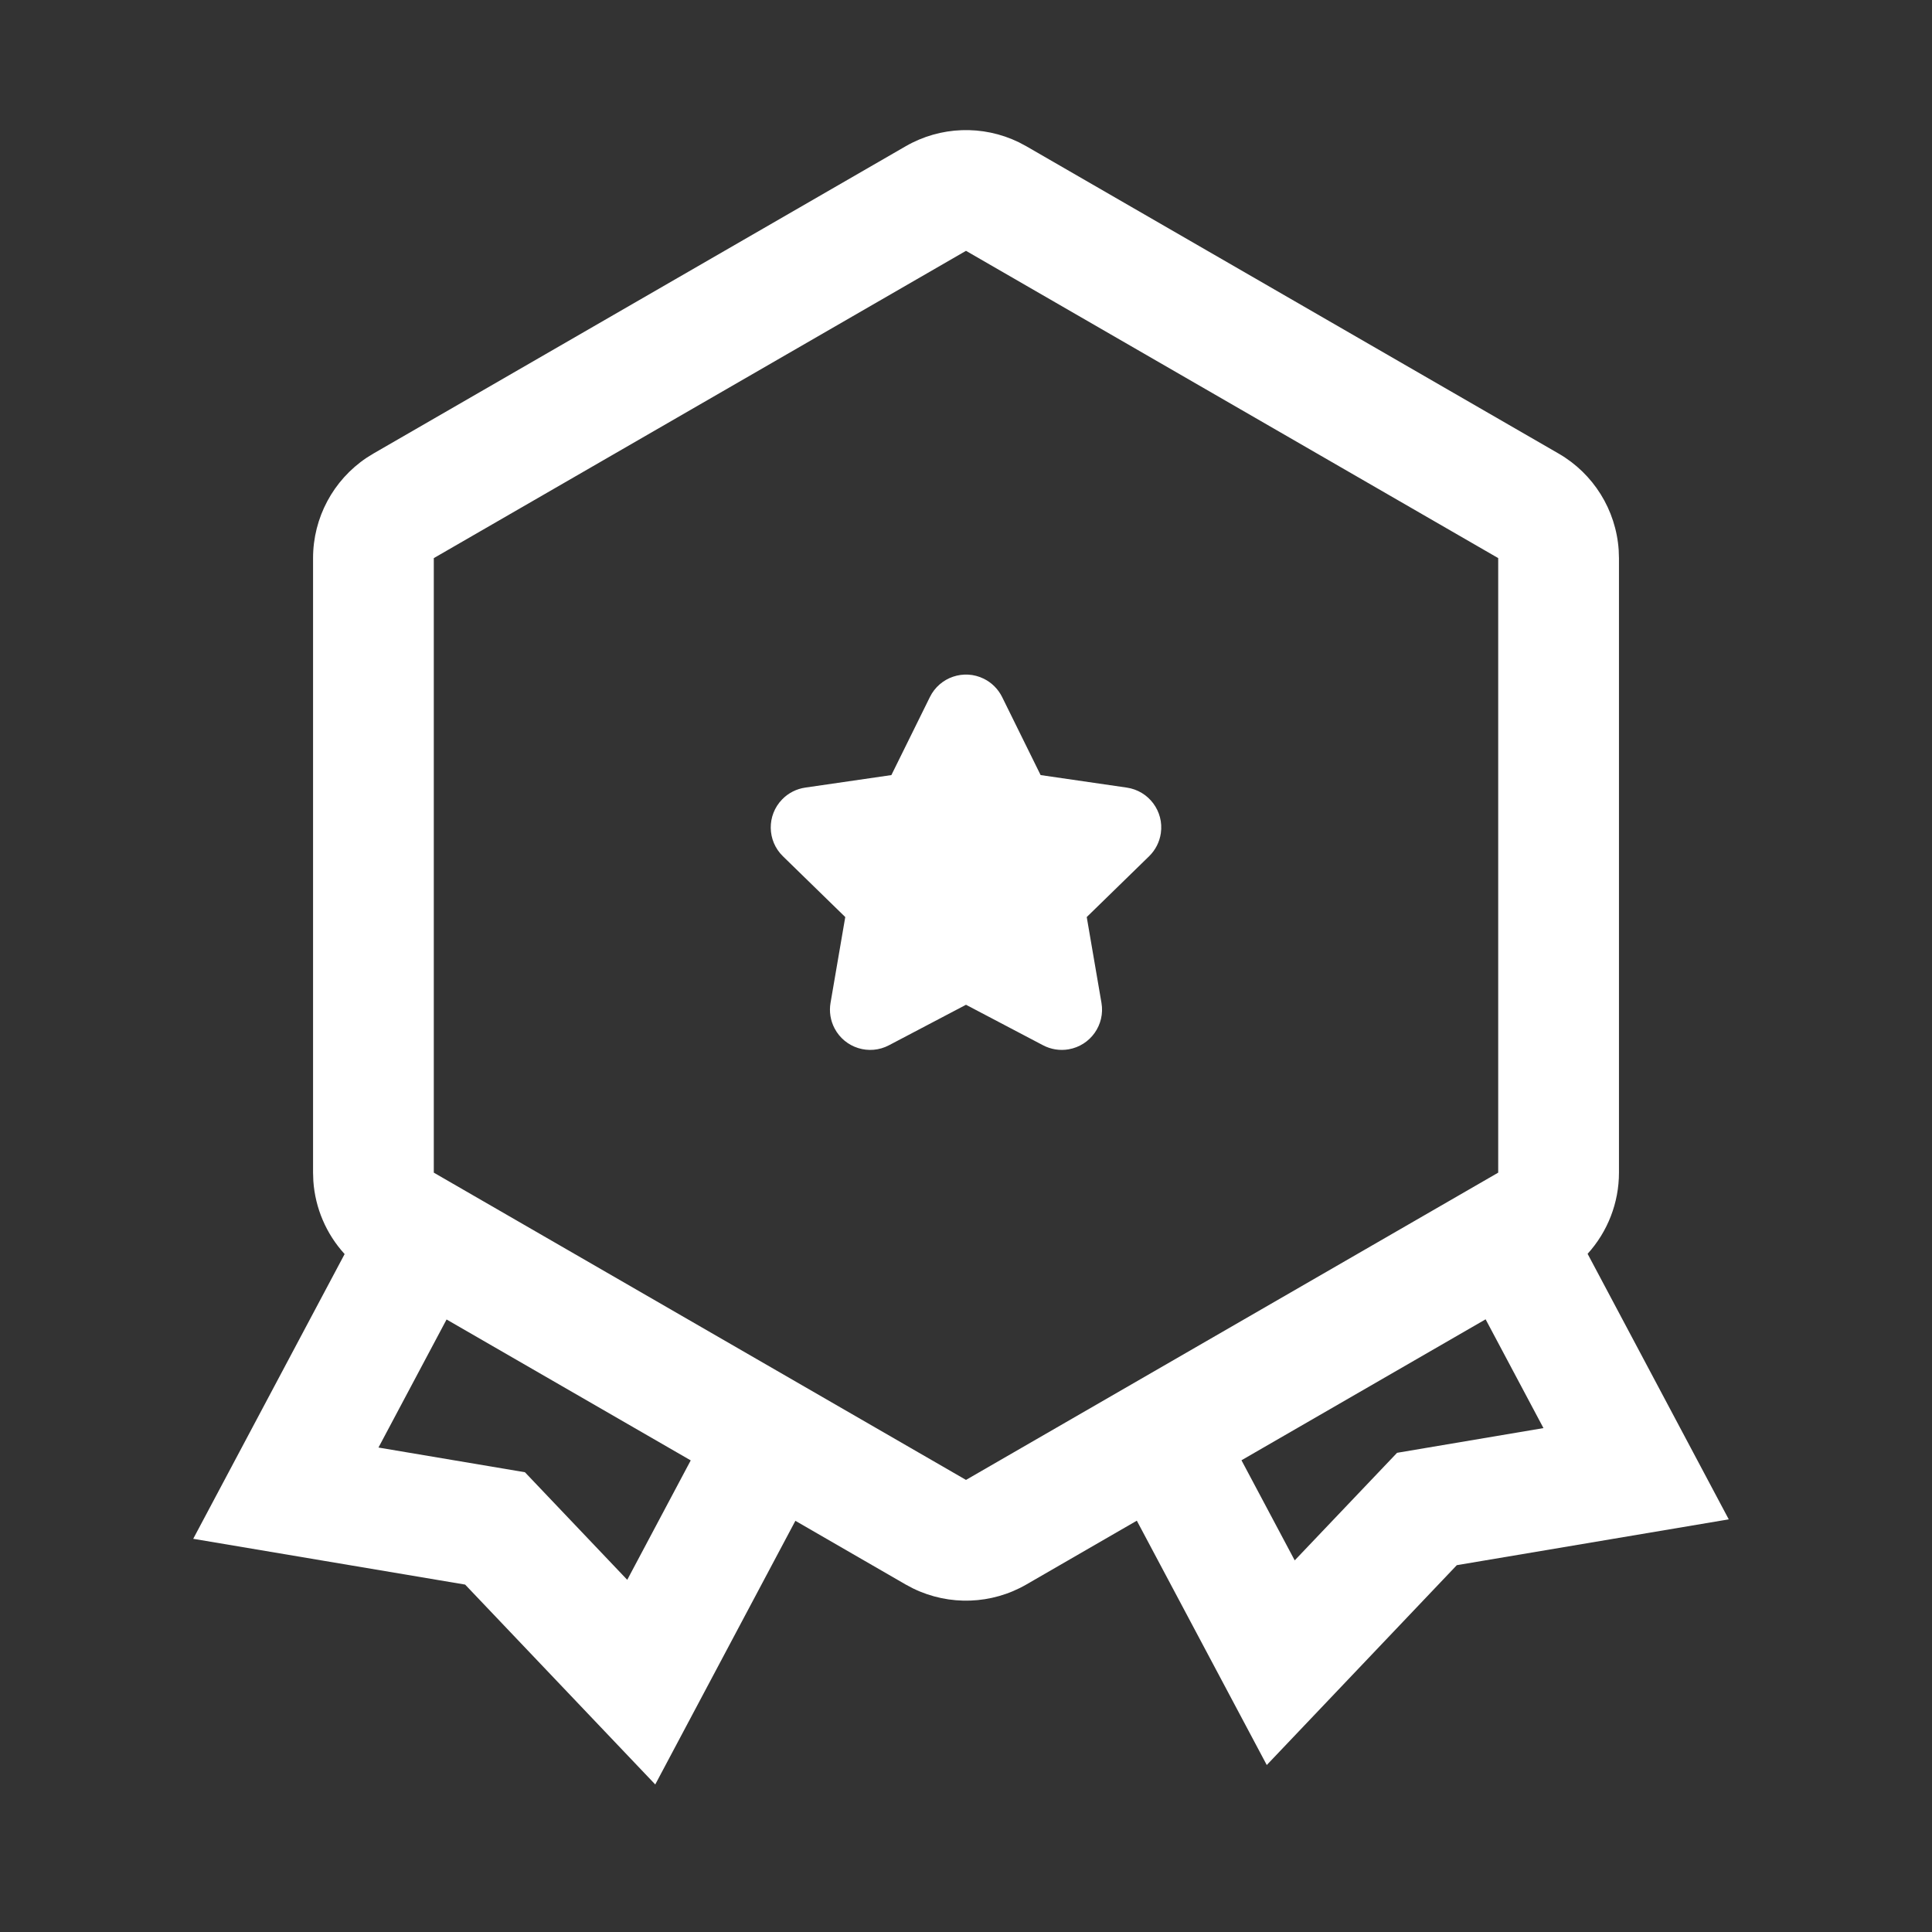
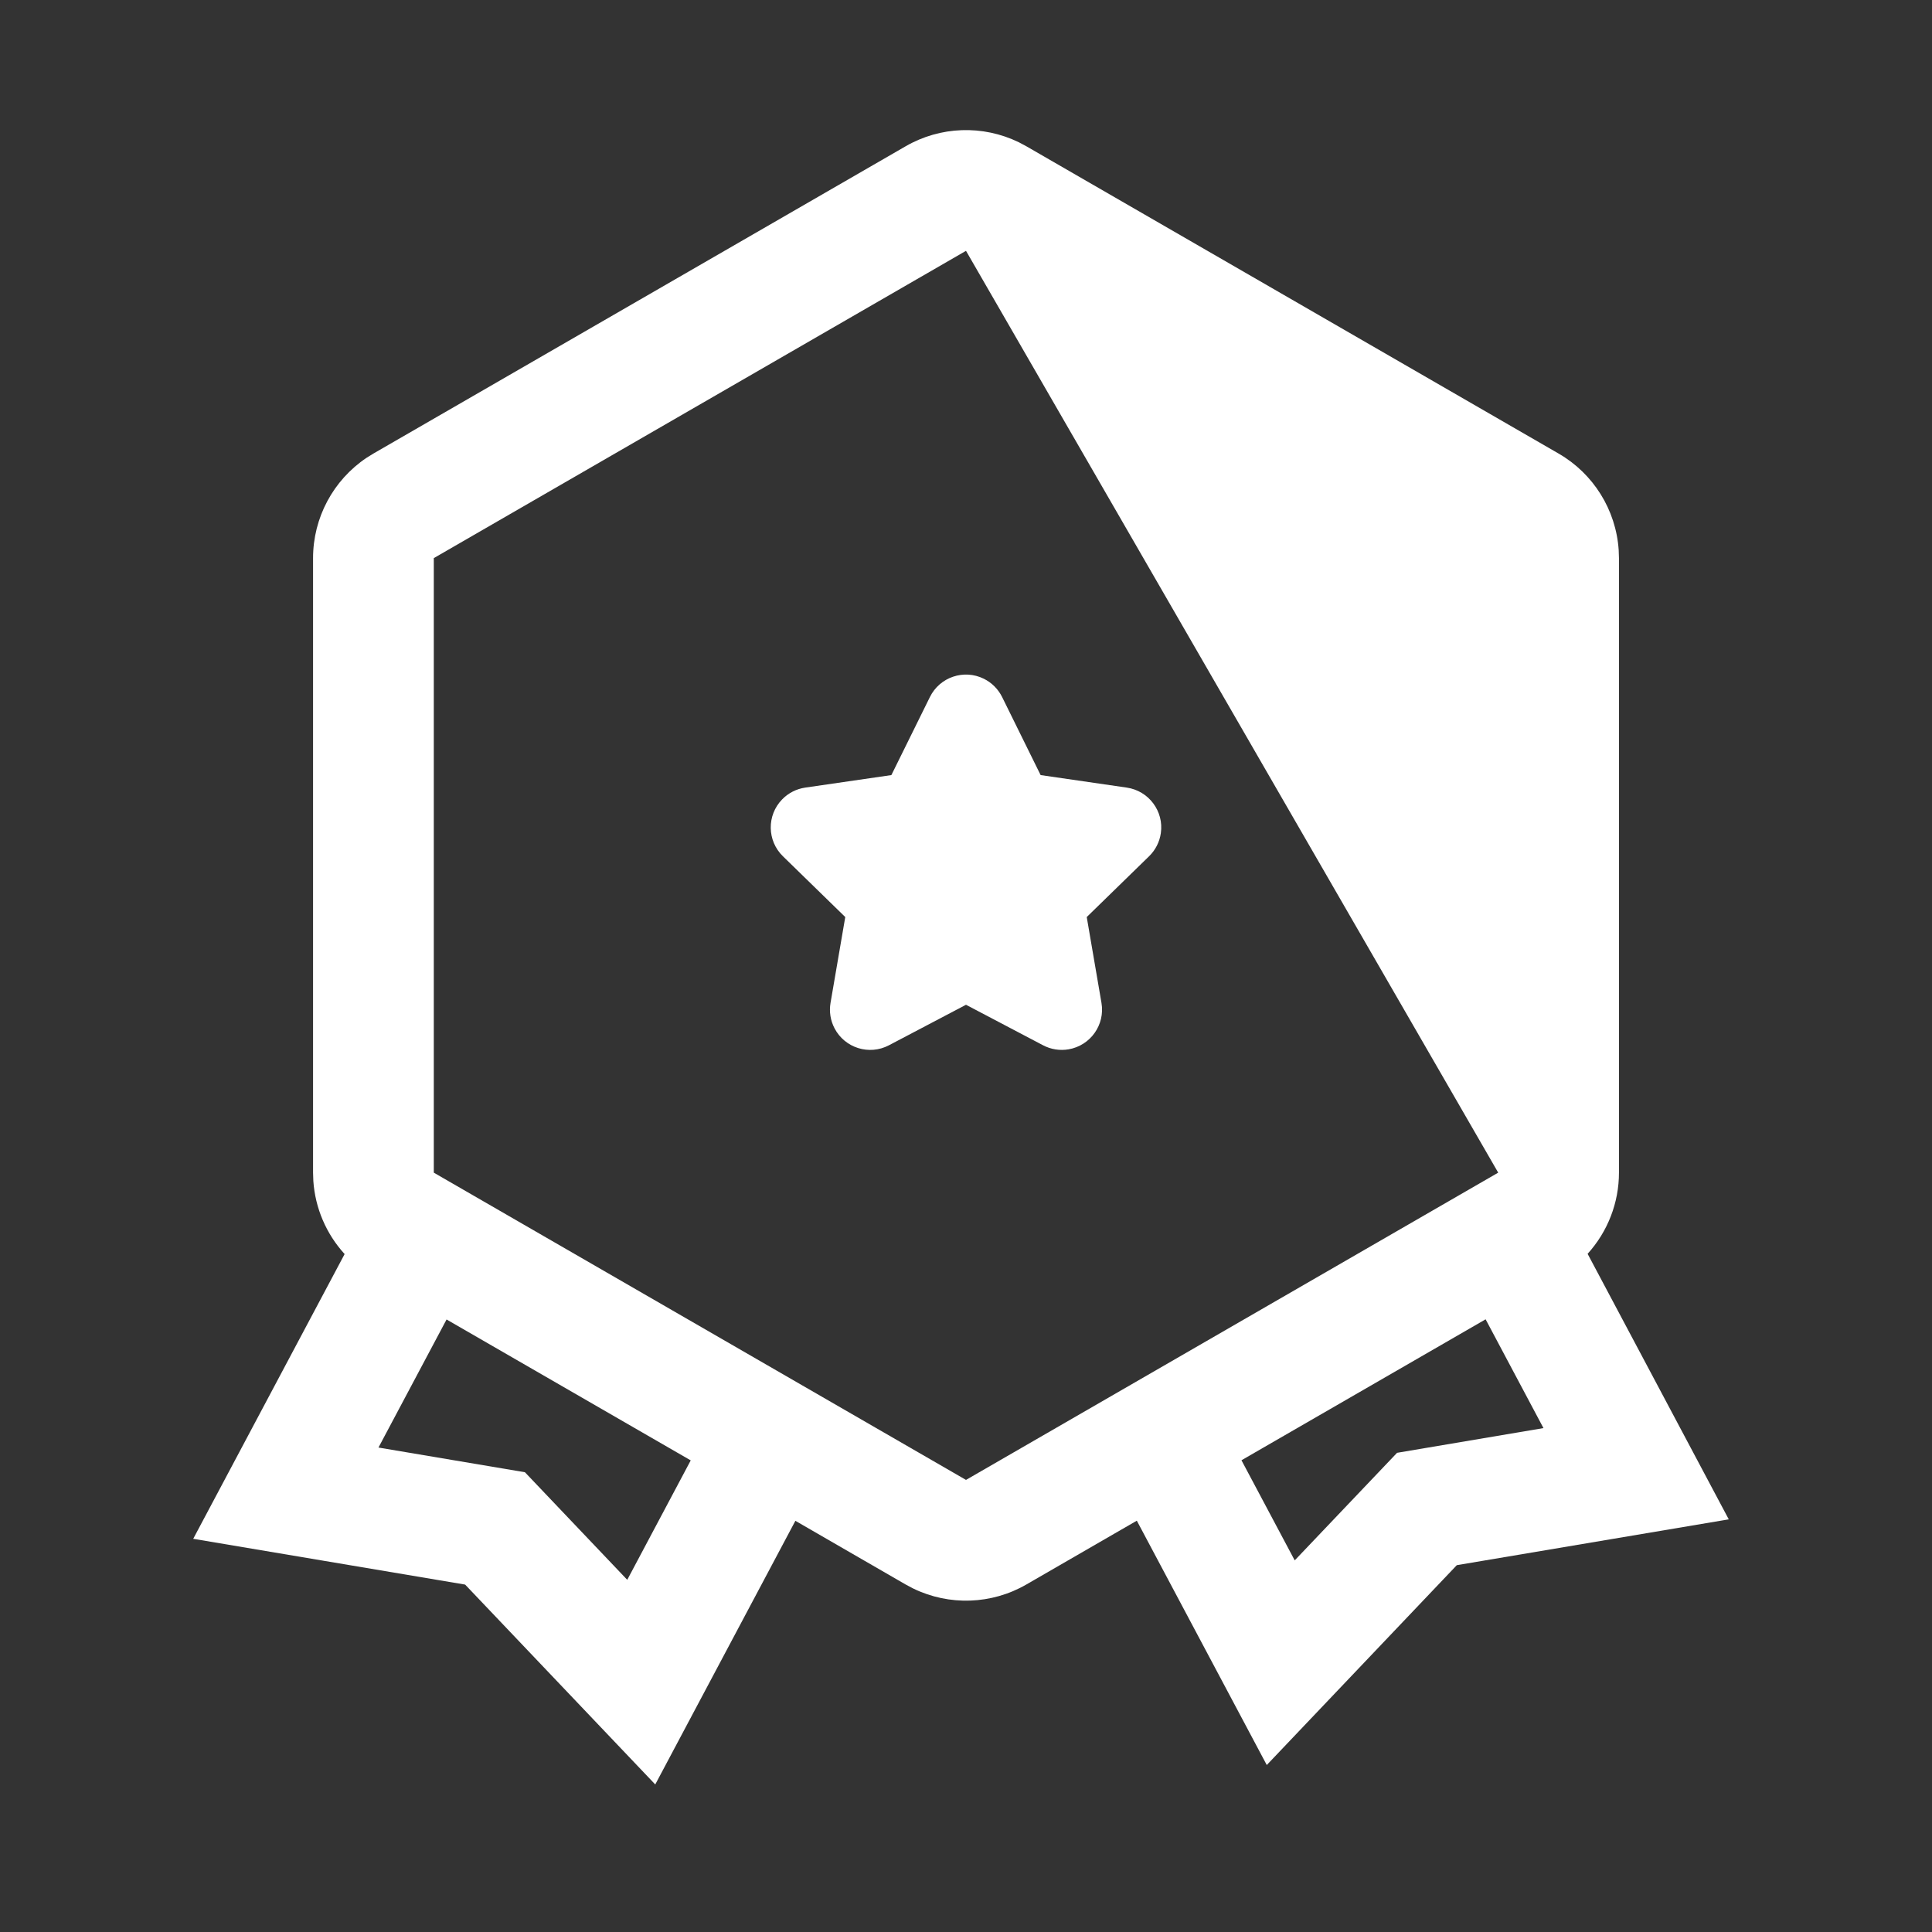
<svg xmlns="http://www.w3.org/2000/svg" width="77px" height="77px" viewBox="0 0 77 77" version="1.1">
  <rect x="0" y="0" width="77" height="77" fill="#333333" stroke="none" />
  <title>我的勋章</title>
  <g id="页面-1" stroke="none" stroke-width="1" fill="none" fill-rule="evenodd">
    <g id="加入我们" transform="translate(-1173, -1139)" fill="#FFFFFF" fill-rule="nonzero">
      <g id="我的勋章" transform="translate(1173, 1139)">
-         <rect id="矩形" opacity="0" x="0" y="0" width="77" height="77" />
-         <path d="M36.094,5.83 C37.477,5.031 39.167,4.971 40.604,5.669 L40.906,5.83 L62.117,18.076 C63.507,18.878 64.406,20.321 64.513,21.923 L64.524,22.243 L64.524,46.736 C64.524,47.932 64.078,49.085 63.274,49.971 L68.9,60.554 L58.061,62.38 L50.487,70.345 L45.308,60.607 L40.906,63.15 C39.523,63.949 37.833,64.009 36.396,63.31 L36.094,63.15 L31.7,60.612 L26.115,71.12 L18.538,63.154 L7.701,61.329 L13.735,49.981 C13.002,49.178 12.562,48.151 12.488,47.066 L12.477,46.736 L12.477,22.243 C12.477,20.638 13.277,19.139 14.61,18.245 L14.883,18.076 L36.094,5.83 Z M17.798,52.588 L15.084,57.692 L20.921,58.676 L24.999,62.964 L27.529,58.204 L17.798,52.588 Z M59.21,52.581 L49.479,58.199 L51.601,62.189 L55.68,57.902 L61.515,56.917 L59.209,52.581 L59.21,52.581 Z M38.5,9.997 L17.289,22.244 L17.289,46.736 L38.5,58.982 L59.711,46.736 L59.711,22.243 L38.5,9.997 Z M39.21,27.051 C39.526,27.207 39.782,27.463 39.939,27.779 L41.474,30.891 L44.908,31.39 C45.785,31.518 46.393,32.332 46.265,33.208 C46.214,33.557 46.05,33.88 45.797,34.126 L43.312,36.549 L43.899,39.969 C44.049,40.842 43.462,41.671 42.589,41.821 C42.241,41.881 41.884,41.824 41.572,41.66 L38.5,40.045 L35.428,41.66 C34.644,42.072 33.674,41.771 33.262,40.986 C33.098,40.674 33.041,40.317 33.101,39.969 L33.688,36.549 L31.203,34.126 C30.568,33.508 30.555,32.492 31.174,31.858 C31.42,31.605 31.743,31.441 32.092,31.39 L35.526,30.891 L37.062,27.779 C37.454,26.985 38.415,26.659 39.21,27.051 L39.21,27.051 Z" id="形状" />
+         <path d="M36.094,5.83 C37.477,5.031 39.167,4.971 40.604,5.669 L40.906,5.83 L62.117,18.076 C63.507,18.878 64.406,20.321 64.513,21.923 L64.524,22.243 L64.524,46.736 C64.524,47.932 64.078,49.085 63.274,49.971 L68.9,60.554 L58.061,62.38 L50.487,70.345 L45.308,60.607 L40.906,63.15 C39.523,63.949 37.833,64.009 36.396,63.31 L36.094,63.15 L31.7,60.612 L26.115,71.12 L18.538,63.154 L7.701,61.329 L13.735,49.981 C13.002,49.178 12.562,48.151 12.488,47.066 L12.477,46.736 L12.477,22.243 C12.477,20.638 13.277,19.139 14.61,18.245 L14.883,18.076 L36.094,5.83 Z M17.798,52.588 L15.084,57.692 L20.921,58.676 L24.999,62.964 L27.529,58.204 L17.798,52.588 Z M59.21,52.581 L49.479,58.199 L51.601,62.189 L55.68,57.902 L61.515,56.917 L59.209,52.581 L59.21,52.581 Z M38.5,9.997 L17.289,22.244 L17.289,46.736 L38.5,58.982 L59.711,46.736 L38.5,9.997 Z M39.21,27.051 C39.526,27.207 39.782,27.463 39.939,27.779 L41.474,30.891 L44.908,31.39 C45.785,31.518 46.393,32.332 46.265,33.208 C46.214,33.557 46.05,33.88 45.797,34.126 L43.312,36.549 L43.899,39.969 C44.049,40.842 43.462,41.671 42.589,41.821 C42.241,41.881 41.884,41.824 41.572,41.66 L38.5,40.045 L35.428,41.66 C34.644,42.072 33.674,41.771 33.262,40.986 C33.098,40.674 33.041,40.317 33.101,39.969 L33.688,36.549 L31.203,34.126 C30.568,33.508 30.555,32.492 31.174,31.858 C31.42,31.605 31.743,31.441 32.092,31.39 L35.526,30.891 L37.062,27.779 C37.454,26.985 38.415,26.659 39.21,27.051 L39.21,27.051 Z" id="形状" />
      </g>
    </g>
  </g>
</svg>